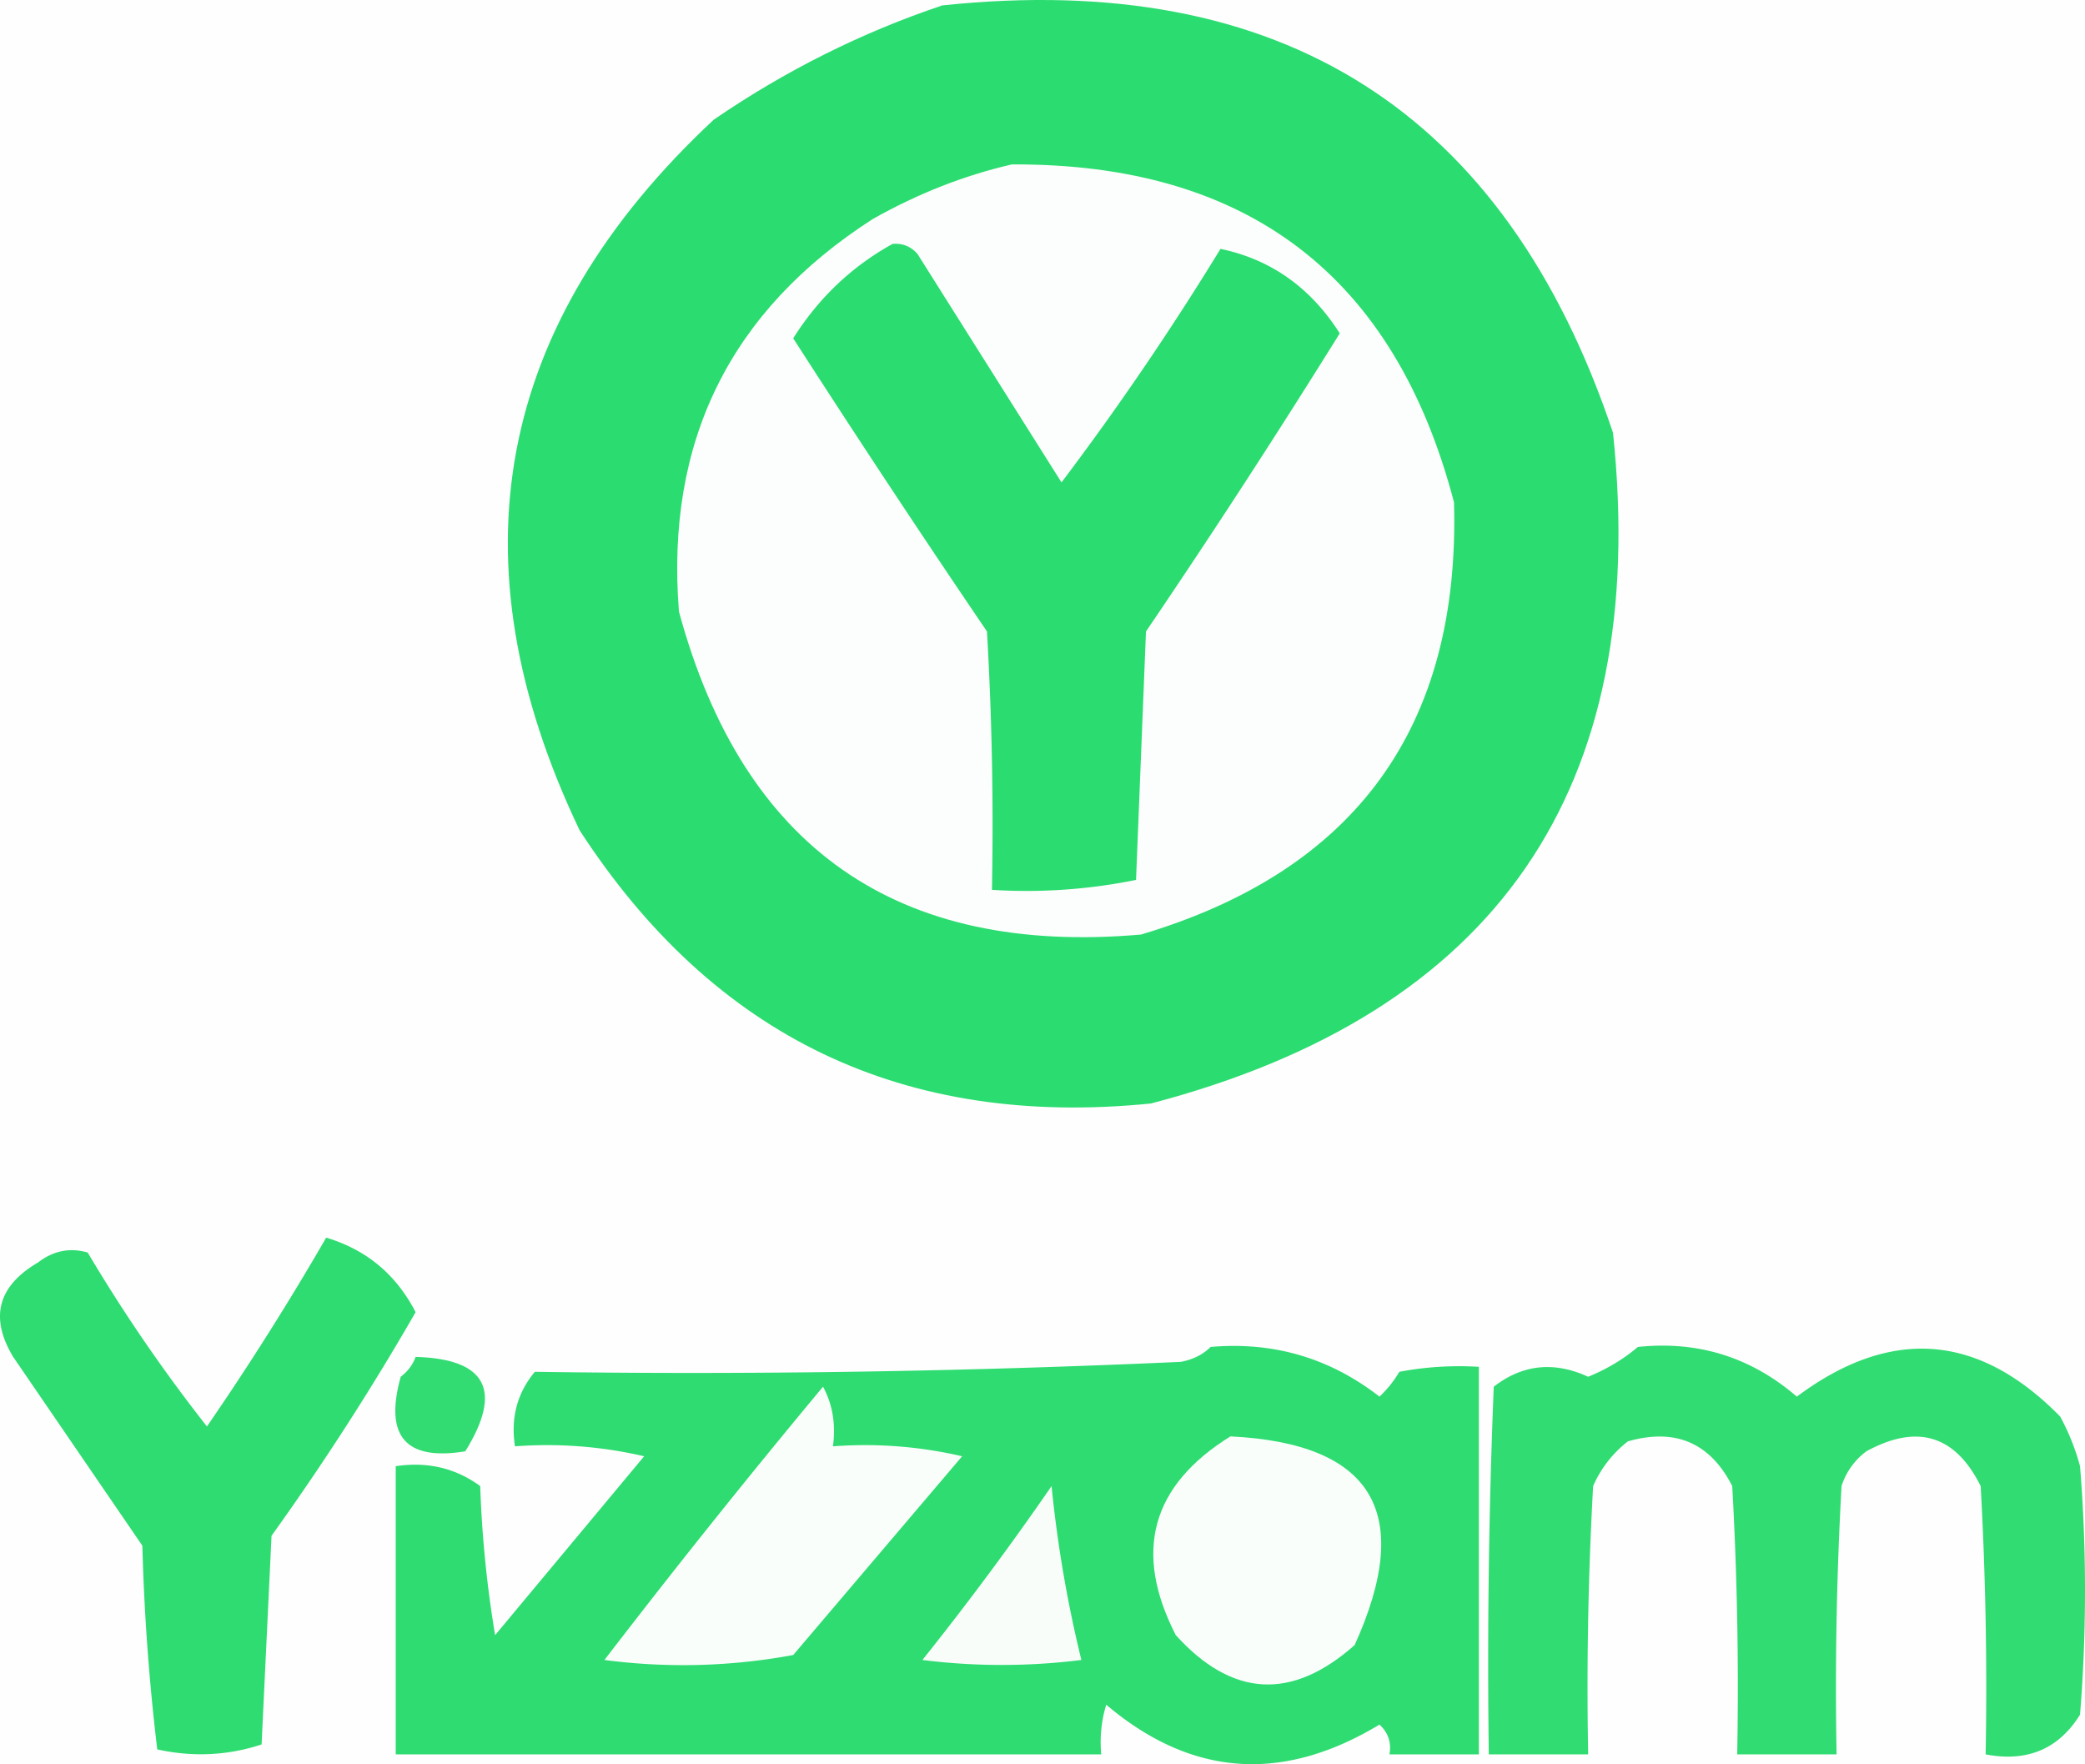
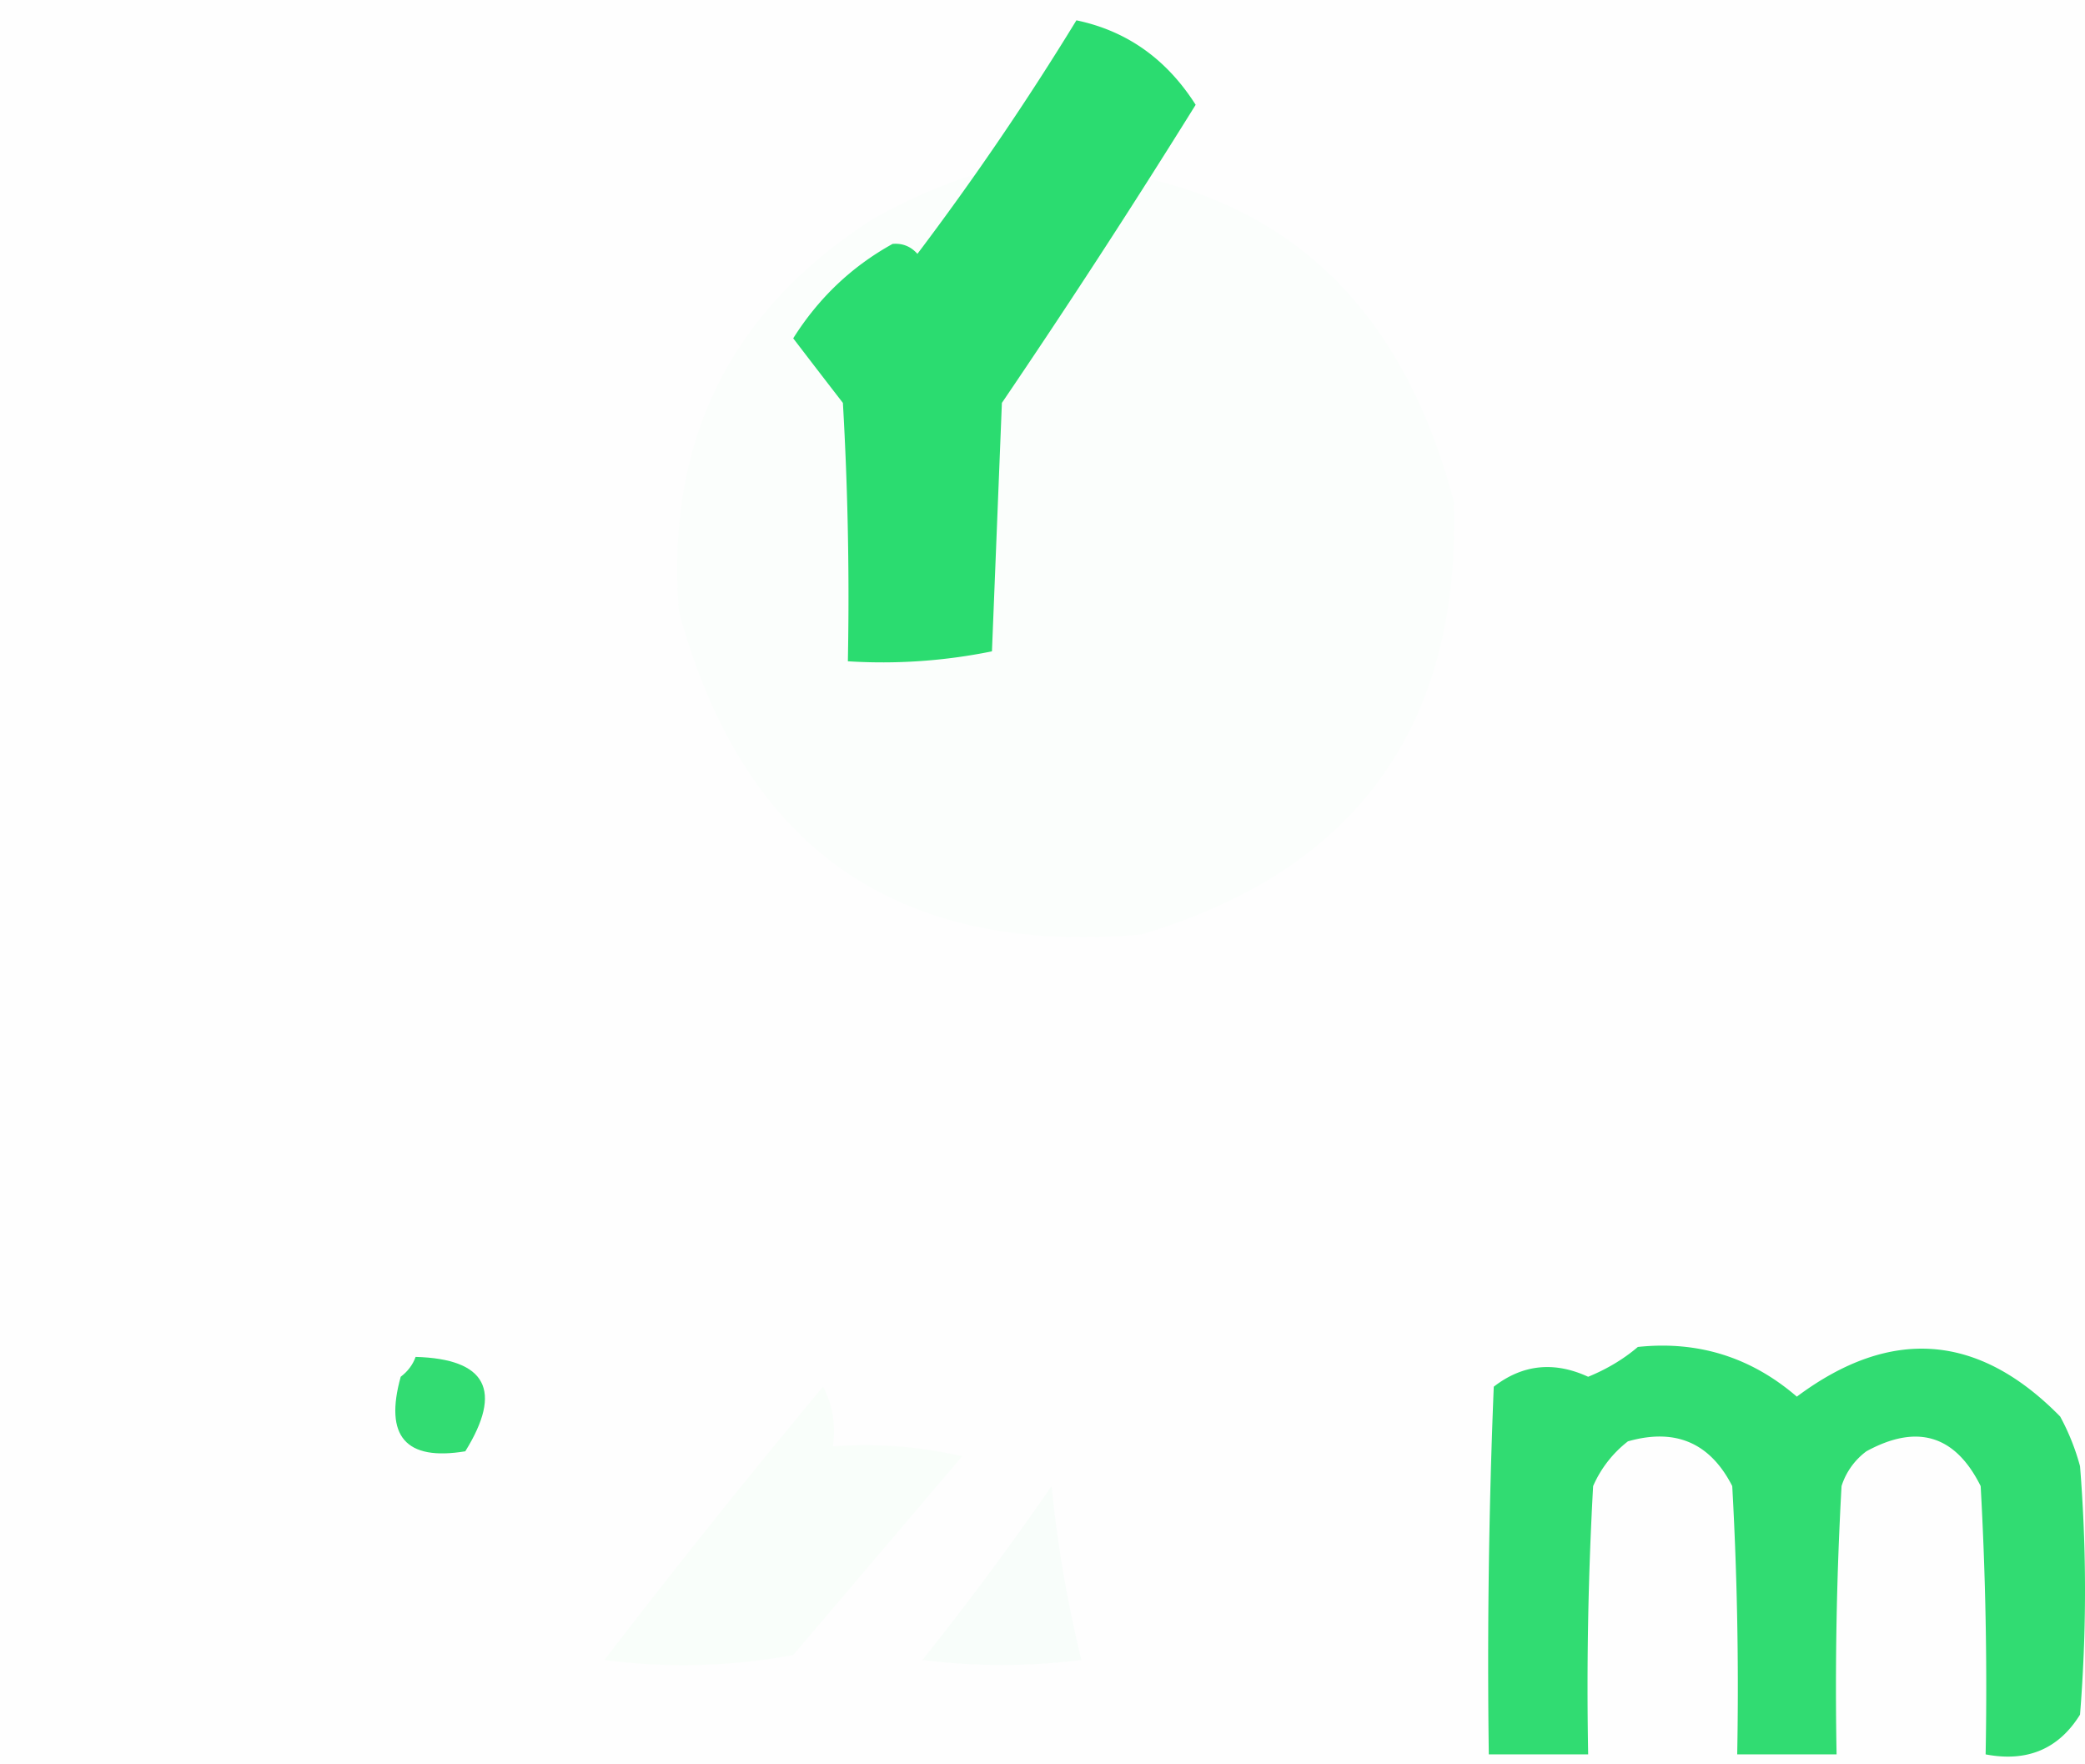
<svg xmlns="http://www.w3.org/2000/svg" width="209.826" height="177.53" style="clip-rule:evenodd;fill-rule:evenodd;image-rendering:optimizeQuality;shape-rendering:geometricPrecision;text-rendering:geometricPrecision">
  <path style="opacity:1" fill="#fefefe" d="M-.5-.5h225v225H-.5V-.5z" transform="translate(-5.674 -23.955)" />
-   <path style="opacity:1" fill="#2bdc70" d="M100.5 24.5c34.175-3.611 56.675 10.722 67.5 43 3.765 35.884-11.735 58.384-46.5 67.5-24.817 2.507-43.983-6.659-57.5-27.5C51.034 80.33 55.534 56.496 77.5 36c7.201-4.934 14.868-8.767 23-11.5z" transform="translate(-5.674 -23.955)" />
  <path style="opacity:1" fill="#fbfefc" d="M107.5 40.5c23.703-.117 38.536 11.217 44.5 34 .635 22.563-9.865 37.063-31.5 43.5-24.541 2.143-40.041-8.69-46.5-32.5-1.36-17.112 5.14-30.278 19.5-39.5 4.517-2.554 9.184-4.388 14-5.5z" transform="translate(-5.674 -23.955)" />
-   <path style="opacity:1" fill="#2bdc70" d="M95.5 48.5c.996-.086 1.83.248 2.5 1l14.5 23a291.074 291.074 0 0 0 16-23.5c5.068 1.058 9.068 3.891 12 8.5a894.227 894.227 0 0 1-19.5 30l-1 25a55.155 55.155 0 0 1-14.5 1c.166-8.673 0-17.34-.5-26A1420.834 1420.834 0 0 1 85.5 58c2.56-4.062 5.893-7.228 10-9.5z" transform="translate(-5.674 -23.955)" />
-   <path style="opacity:1" fill="#2fdc71" d="M38.5 148.5c4.044 1.208 7.044 3.708 9 7.5A266.445 266.445 0 0 1 33 178.5l-1 21c-3.409 1.122-6.909 1.289-10.5.5a220.832 220.832 0 0 1-1.5-20.5l-13-19c-2.385-3.957-1.552-7.124 2.5-9.5 1.544-1.187 3.211-1.52 5-1a162.162 162.162 0 0 0 12 17.5 284.991 284.991 0 0 0 12-19z" transform="translate(-5.674 -23.955)" />
+   <path style="opacity:1" fill="#2bdc70" d="M95.5 48.5c.996-.086 1.83.248 2.5 1a291.074 291.074 0 0 0 16-23.5c5.068 1.058 9.068 3.891 12 8.5a894.227 894.227 0 0 1-19.5 30l-1 25a55.155 55.155 0 0 1-14.5 1c.166-8.673 0-17.34-.5-26A1420.834 1420.834 0 0 1 85.5 58c2.56-4.062 5.893-7.228 10-9.5z" transform="translate(-5.674 -23.955)" />
  <path style="opacity:1" fill="#32dc72" d="M47.5 160.5c7.128.206 8.794 3.373 5 9.5-6.002.993-8.168-1.507-6.5-7.5.717-.544 1.217-1.211 1.5-2z" transform="translate(-5.674 -23.955)" />
-   <path style="opacity:1" fill="#2edc71" d="M127.5 159.5c6.336-.554 12.003 1.113 17 5a11.38 11.38 0 0 0 2-2.5 32.462 32.462 0 0 1 8-.5v39h-9c.219-1.175-.114-2.175-1-3-9.783 5.912-18.95 5.245-27.5-2a12.93 12.93 0 0 0-.5 5h-71v-29c3.185-.48 6.019.186 8.5 2a114.67 114.67 0 0 0 1.5 15l15-18a43.116 43.116 0 0 0-13-1c-.445-2.865.222-5.365 2-7.5 21.592.317 43.259-.017 65-1 1.237-.232 2.237-.732 3-1.5z" transform="translate(-5.674 -23.955)" />
  <path style="opacity:1" fill="#31dc72" d="M170.5 159.5c6.054-.64 11.388 1.027 16 5 9.447-7.047 18.281-6.38 26.5 2a22.981 22.981 0 0 1 2 5c.667 8.333.667 16.667 0 25-2.15 3.463-5.316 4.796-9.5 4 .166-9.006 0-18.006-.5-27-2.553-5.126-6.386-6.293-11.5-3.5a6.978 6.978 0 0 0-2.5 3.5c-.5 8.994-.666 17.994-.5 27h-10c.166-9.006 0-18.006-.5-27-2.226-4.361-5.726-5.861-10.5-4.5a11.532 11.532 0 0 0-3.5 4.5c-.5 8.994-.666 17.994-.5 27h-10c-.167-12.338 0-24.671.5-37 2.896-2.245 6.063-2.578 9.5-1 1.896-.775 3.563-1.775 5-3z" transform="translate(-5.674 -23.955)" />
  <path style="opacity:1" fill="#f9fefa" d="M88.5 163.5c.961 1.765 1.295 3.765 1 6a43.116 43.116 0 0 1 13 1l-17 20a60.713 60.713 0 0 1-19 .5 890.785 890.785 0 0 1 22-27.5z" transform="translate(-5.674 -23.955)" />
-   <path style="opacity:1" fill="#fafefb" d="M129.5 168.5c14.361.707 18.528 7.707 12.5 21-6.323 5.603-12.323 5.269-18-1-4.304-8.384-2.47-15.051 5.5-20z" transform="translate(-5.674 -23.955)" />
  <path style="opacity:1" fill="#f8fdfa" d="M111.5 173.5a125.689 125.689 0 0 0 3 17.5 64.218 64.218 0 0 1-16 0 309.643 309.643 0 0 0 13-17.5z" transform="translate(-5.674 -23.955)" />
</svg>